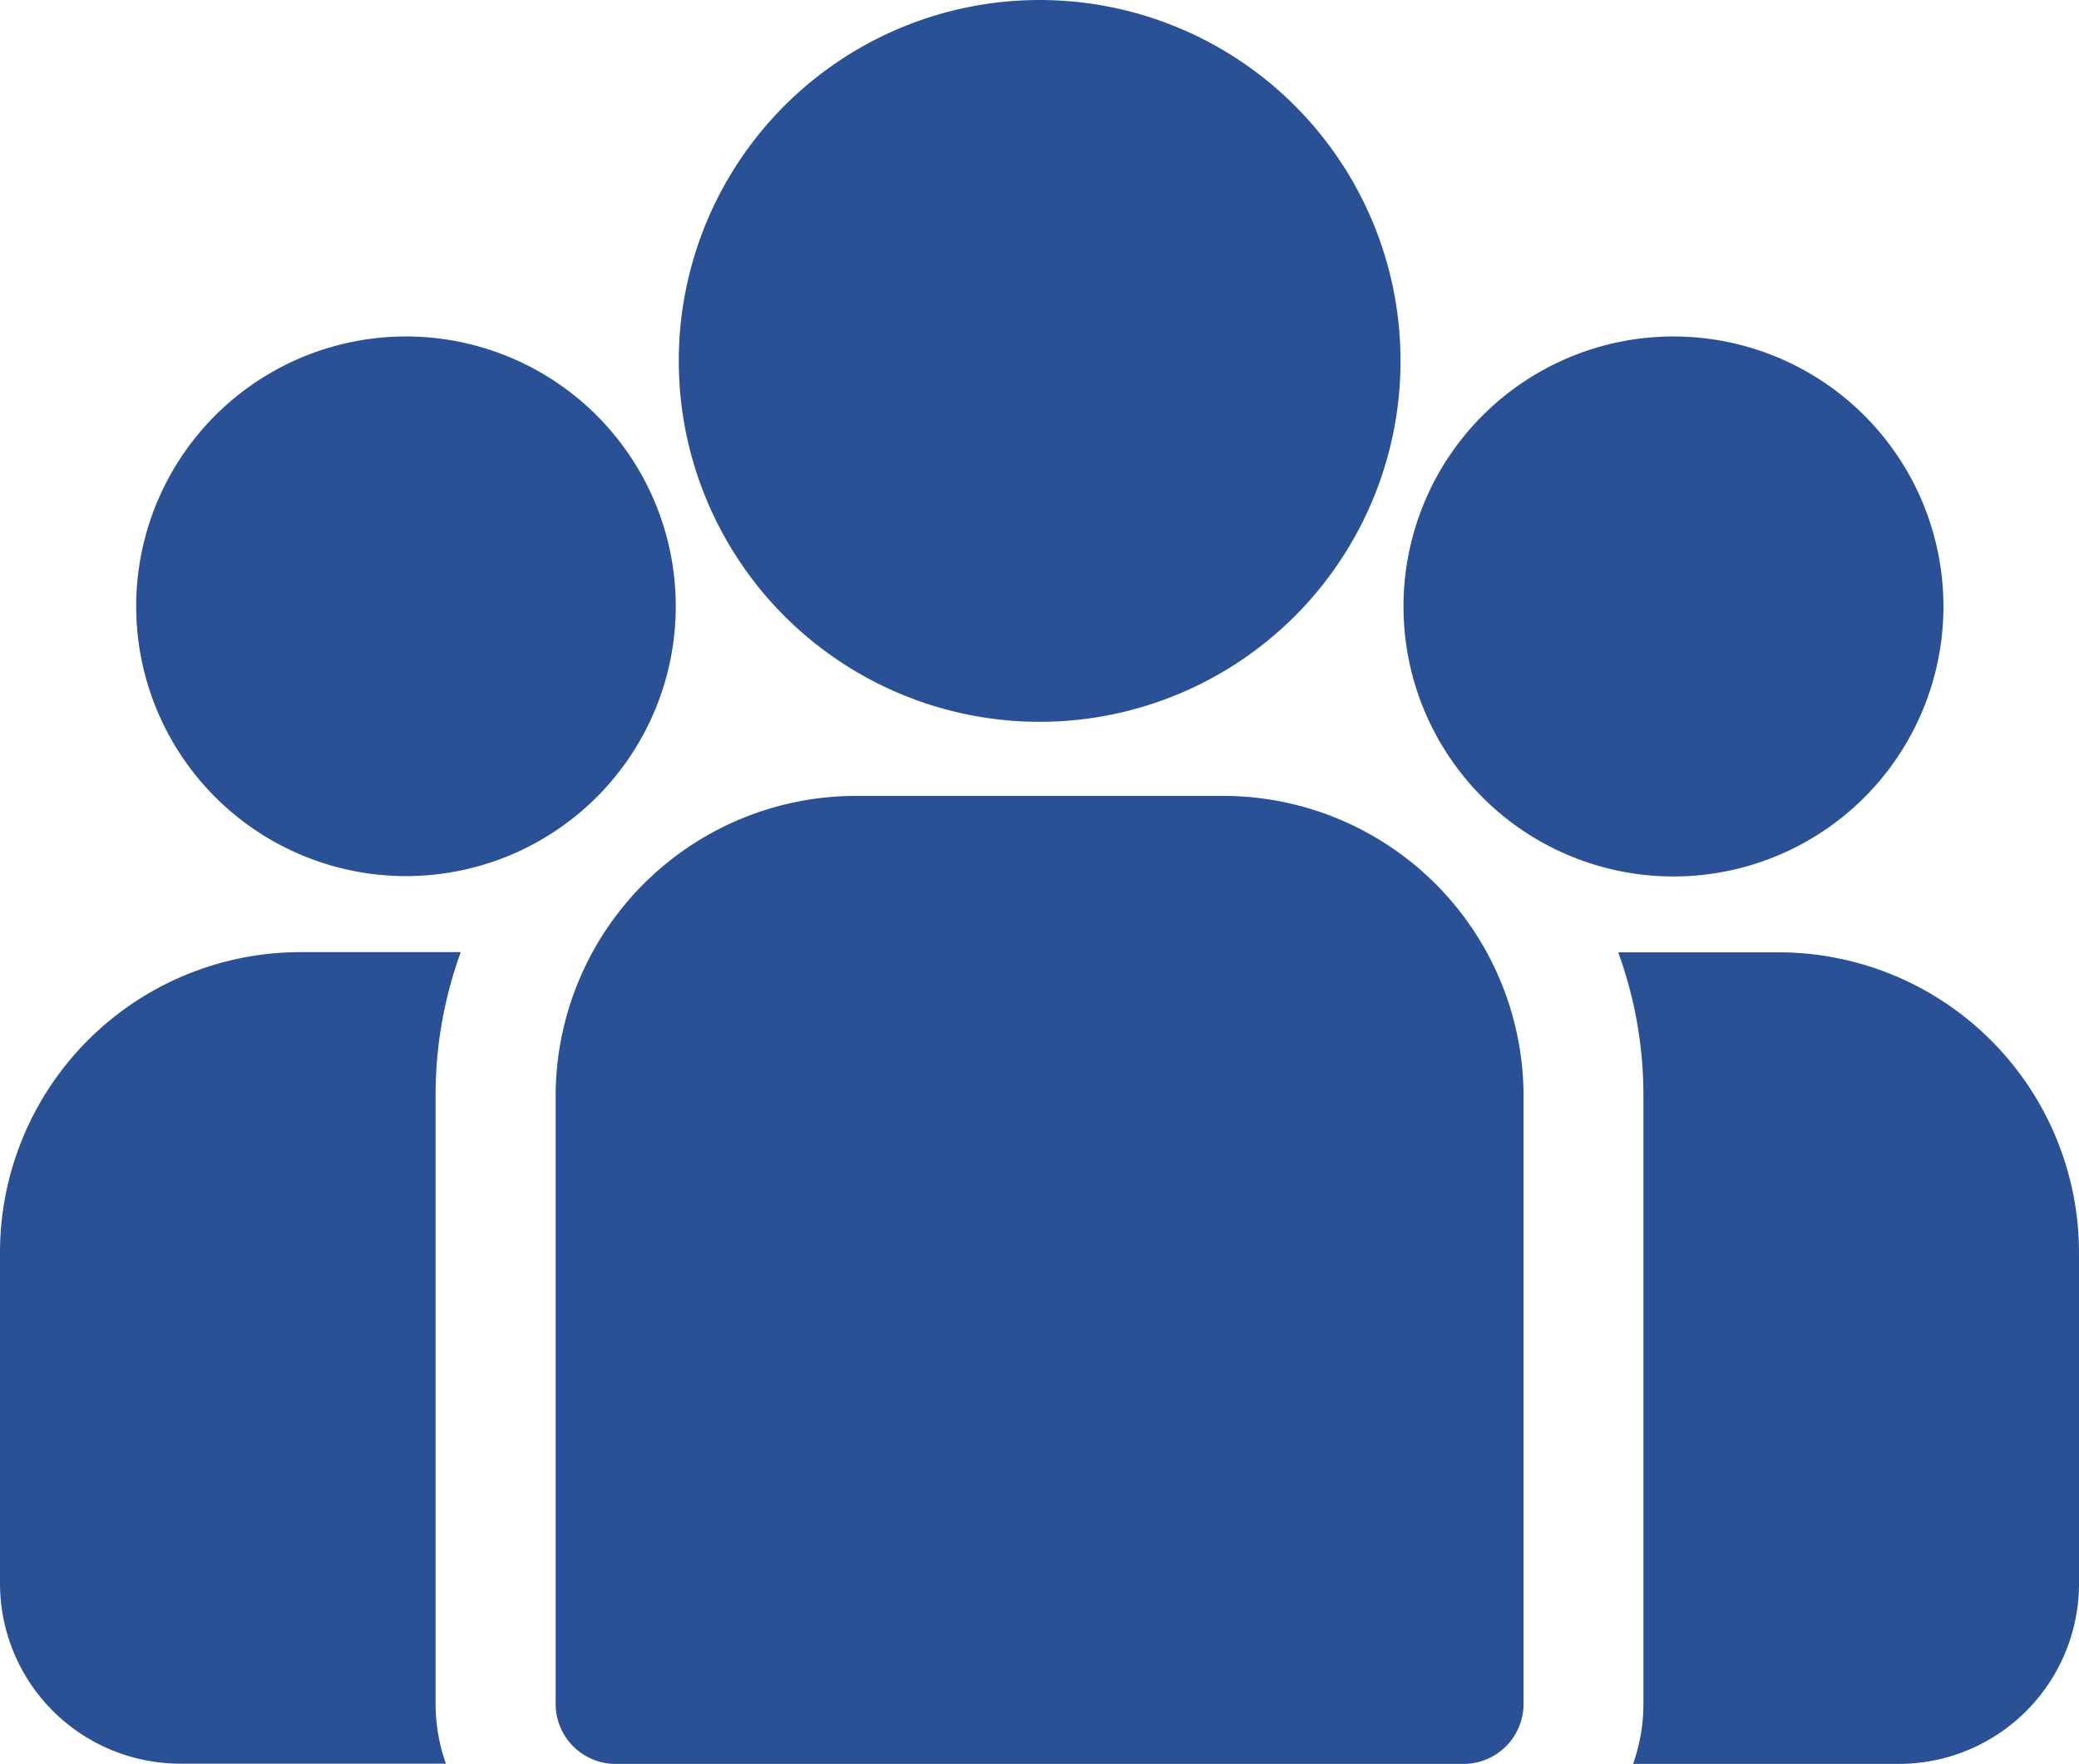
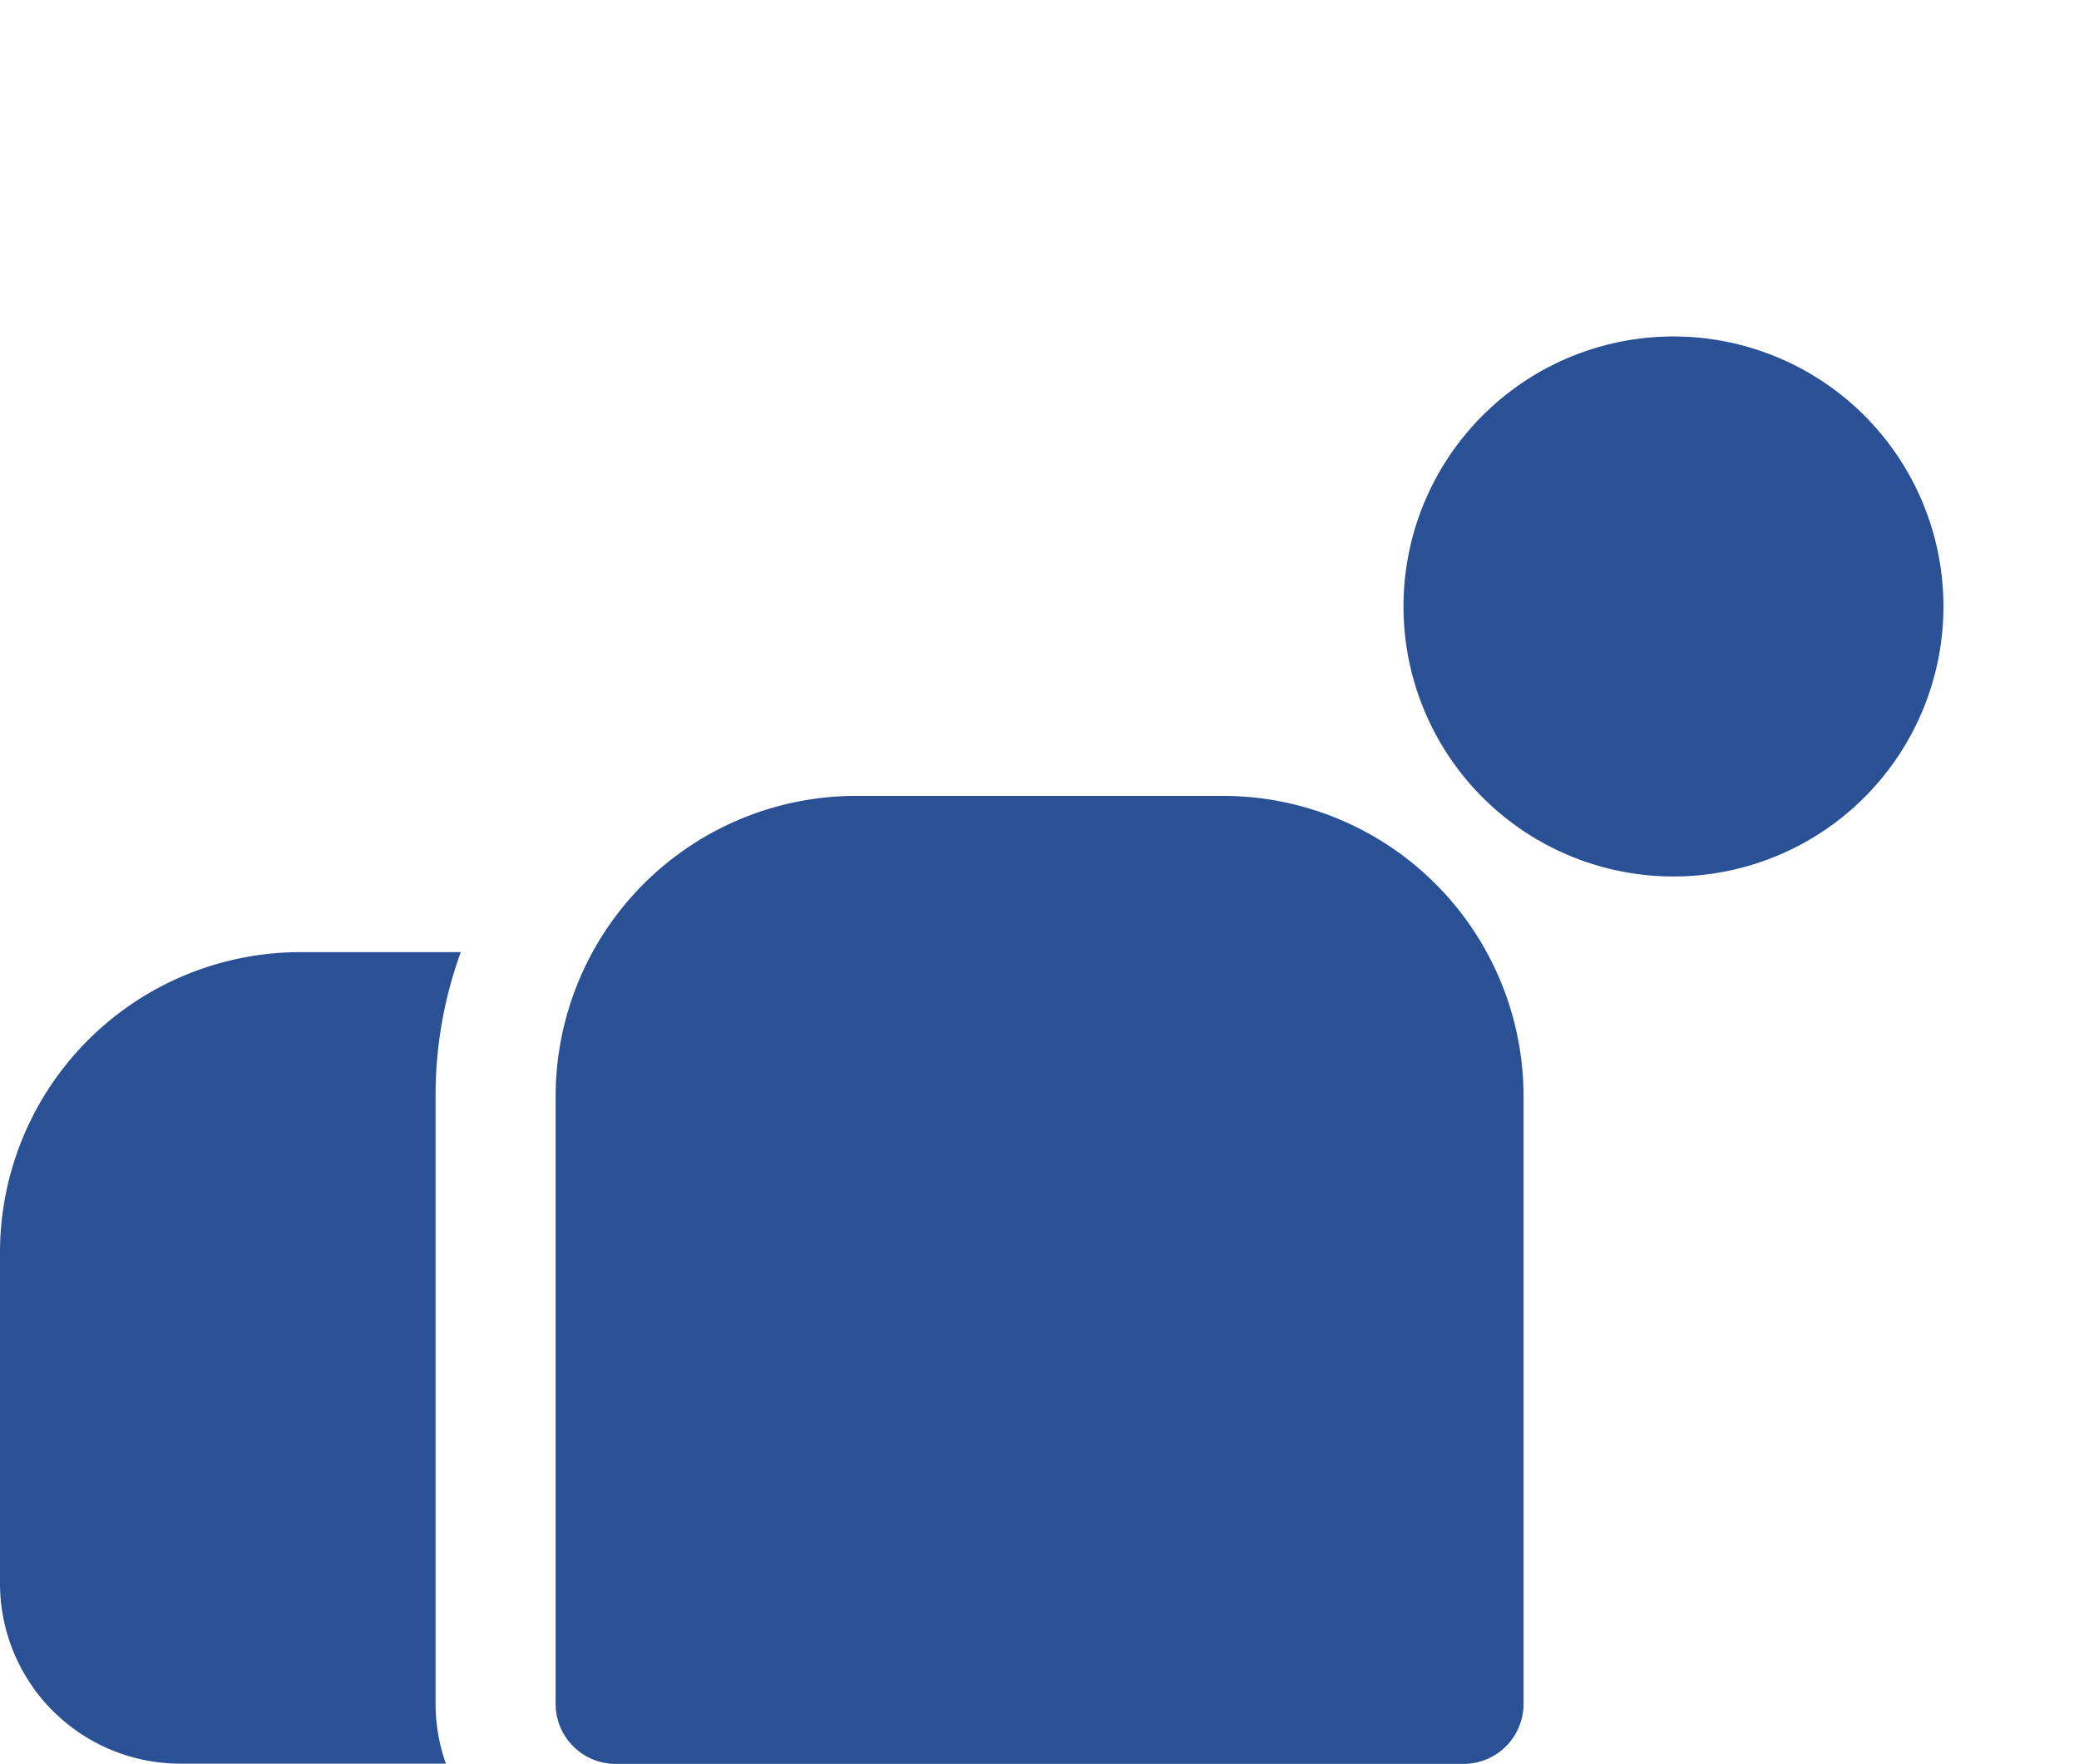
<svg xmlns="http://www.w3.org/2000/svg" width="33.005" height="28" viewBox="0 0 33.005 28">
  <g id="team_1_" data-name="team (1)" transform="translate(0 -38.84)">
    <g id="Group_146" data-name="Group 146" transform="translate(25.69 53.957)">
      <g id="Group_145" data-name="Group 145">
-         <path id="Path_881" data-name="Path 881" d="M401.047,273.32h-2.553a6.639,6.639,0,0,1,.4,2.282v9.648a2.846,2.846,0,0,1-.164.953h4.22a2.862,2.862,0,0,0,2.859-2.859v-5.259a4.77,4.77,0,0,0-4.762-4.765Z" transform="translate(-398.494 -273.32)" fill="#2a5195" />
-       </g>
+         </g>
    </g>
    <g id="Group_148" data-name="Group 148" transform="translate(0 53.957)">
      <g id="Group_147" data-name="Group 147">
        <path id="Path_882" data-name="Path 882" d="M6.915,275.6a6.64,6.64,0,0,1,.4-2.282H4.765A4.77,4.77,0,0,0,0,278.086v5.259A2.862,2.862,0,0,0,2.859,286.2h4.22a2.846,2.846,0,0,1-.164-.953Z" transform="translate(0 -273.321)" fill="#2a5195" />
      </g>
    </g>
    <g id="Group_150" data-name="Group 150" transform="translate(8.821 51.474)">
      <g id="Group_149" data-name="Group 149">
        <path id="Path_883" data-name="Path 883" d="M147.43,234.815h-5.836a4.77,4.77,0,0,0-4.765,4.765v9.648a.953.953,0,0,0,.953.953h13.46a.953.953,0,0,0,.953-.953V239.58a4.77,4.77,0,0,0-4.765-4.765Z" transform="translate(-136.829 -234.815)" fill="#2a5195" />
      </g>
    </g>
    <g id="Group_152" data-name="Group 152" transform="translate(10.774 38.84)">
      <g id="Group_151" data-name="Group 151">
-         <path id="Path_884" data-name="Path 884" d="M172.844,38.84a5.729,5.729,0,1,0,5.73,5.73,5.729,5.729,0,0,0-5.73-5.73Z" transform="translate(-167.114 -38.84)" fill="#2a5195" />
-       </g>
+         </g>
    </g>
    <g id="Group_154" data-name="Group 154" transform="translate(2.156 44.181)">
      <g id="Group_153" data-name="Group 153">
-         <path id="Path_885" data-name="Path 885" d="M37.729,121.689a4.283,4.283,0,1,0,4.286,4.285A4.283,4.283,0,0,0,37.729,121.689Z" transform="translate(-33.443 -121.689)" fill="#2a5195" />
+         <path id="Path_885" data-name="Path 885" d="M37.729,121.689A4.283,4.283,0,0,0,37.729,121.689Z" transform="translate(-33.443 -121.689)" fill="#2a5195" />
      </g>
    </g>
    <g id="Group_156" data-name="Group 156" transform="translate(22.281 44.181)">
      <g id="Group_155" data-name="Group 155">
        <path id="Path_886" data-name="Path 886" d="M349.893,121.689a4.286,4.286,0,1,0,4.286,4.286,4.286,4.286,0,0,0-4.286-4.286Z" transform="translate(-345.607 -121.689)" fill="#2a5195" />
      </g>
    </g>
  </g>
</svg>